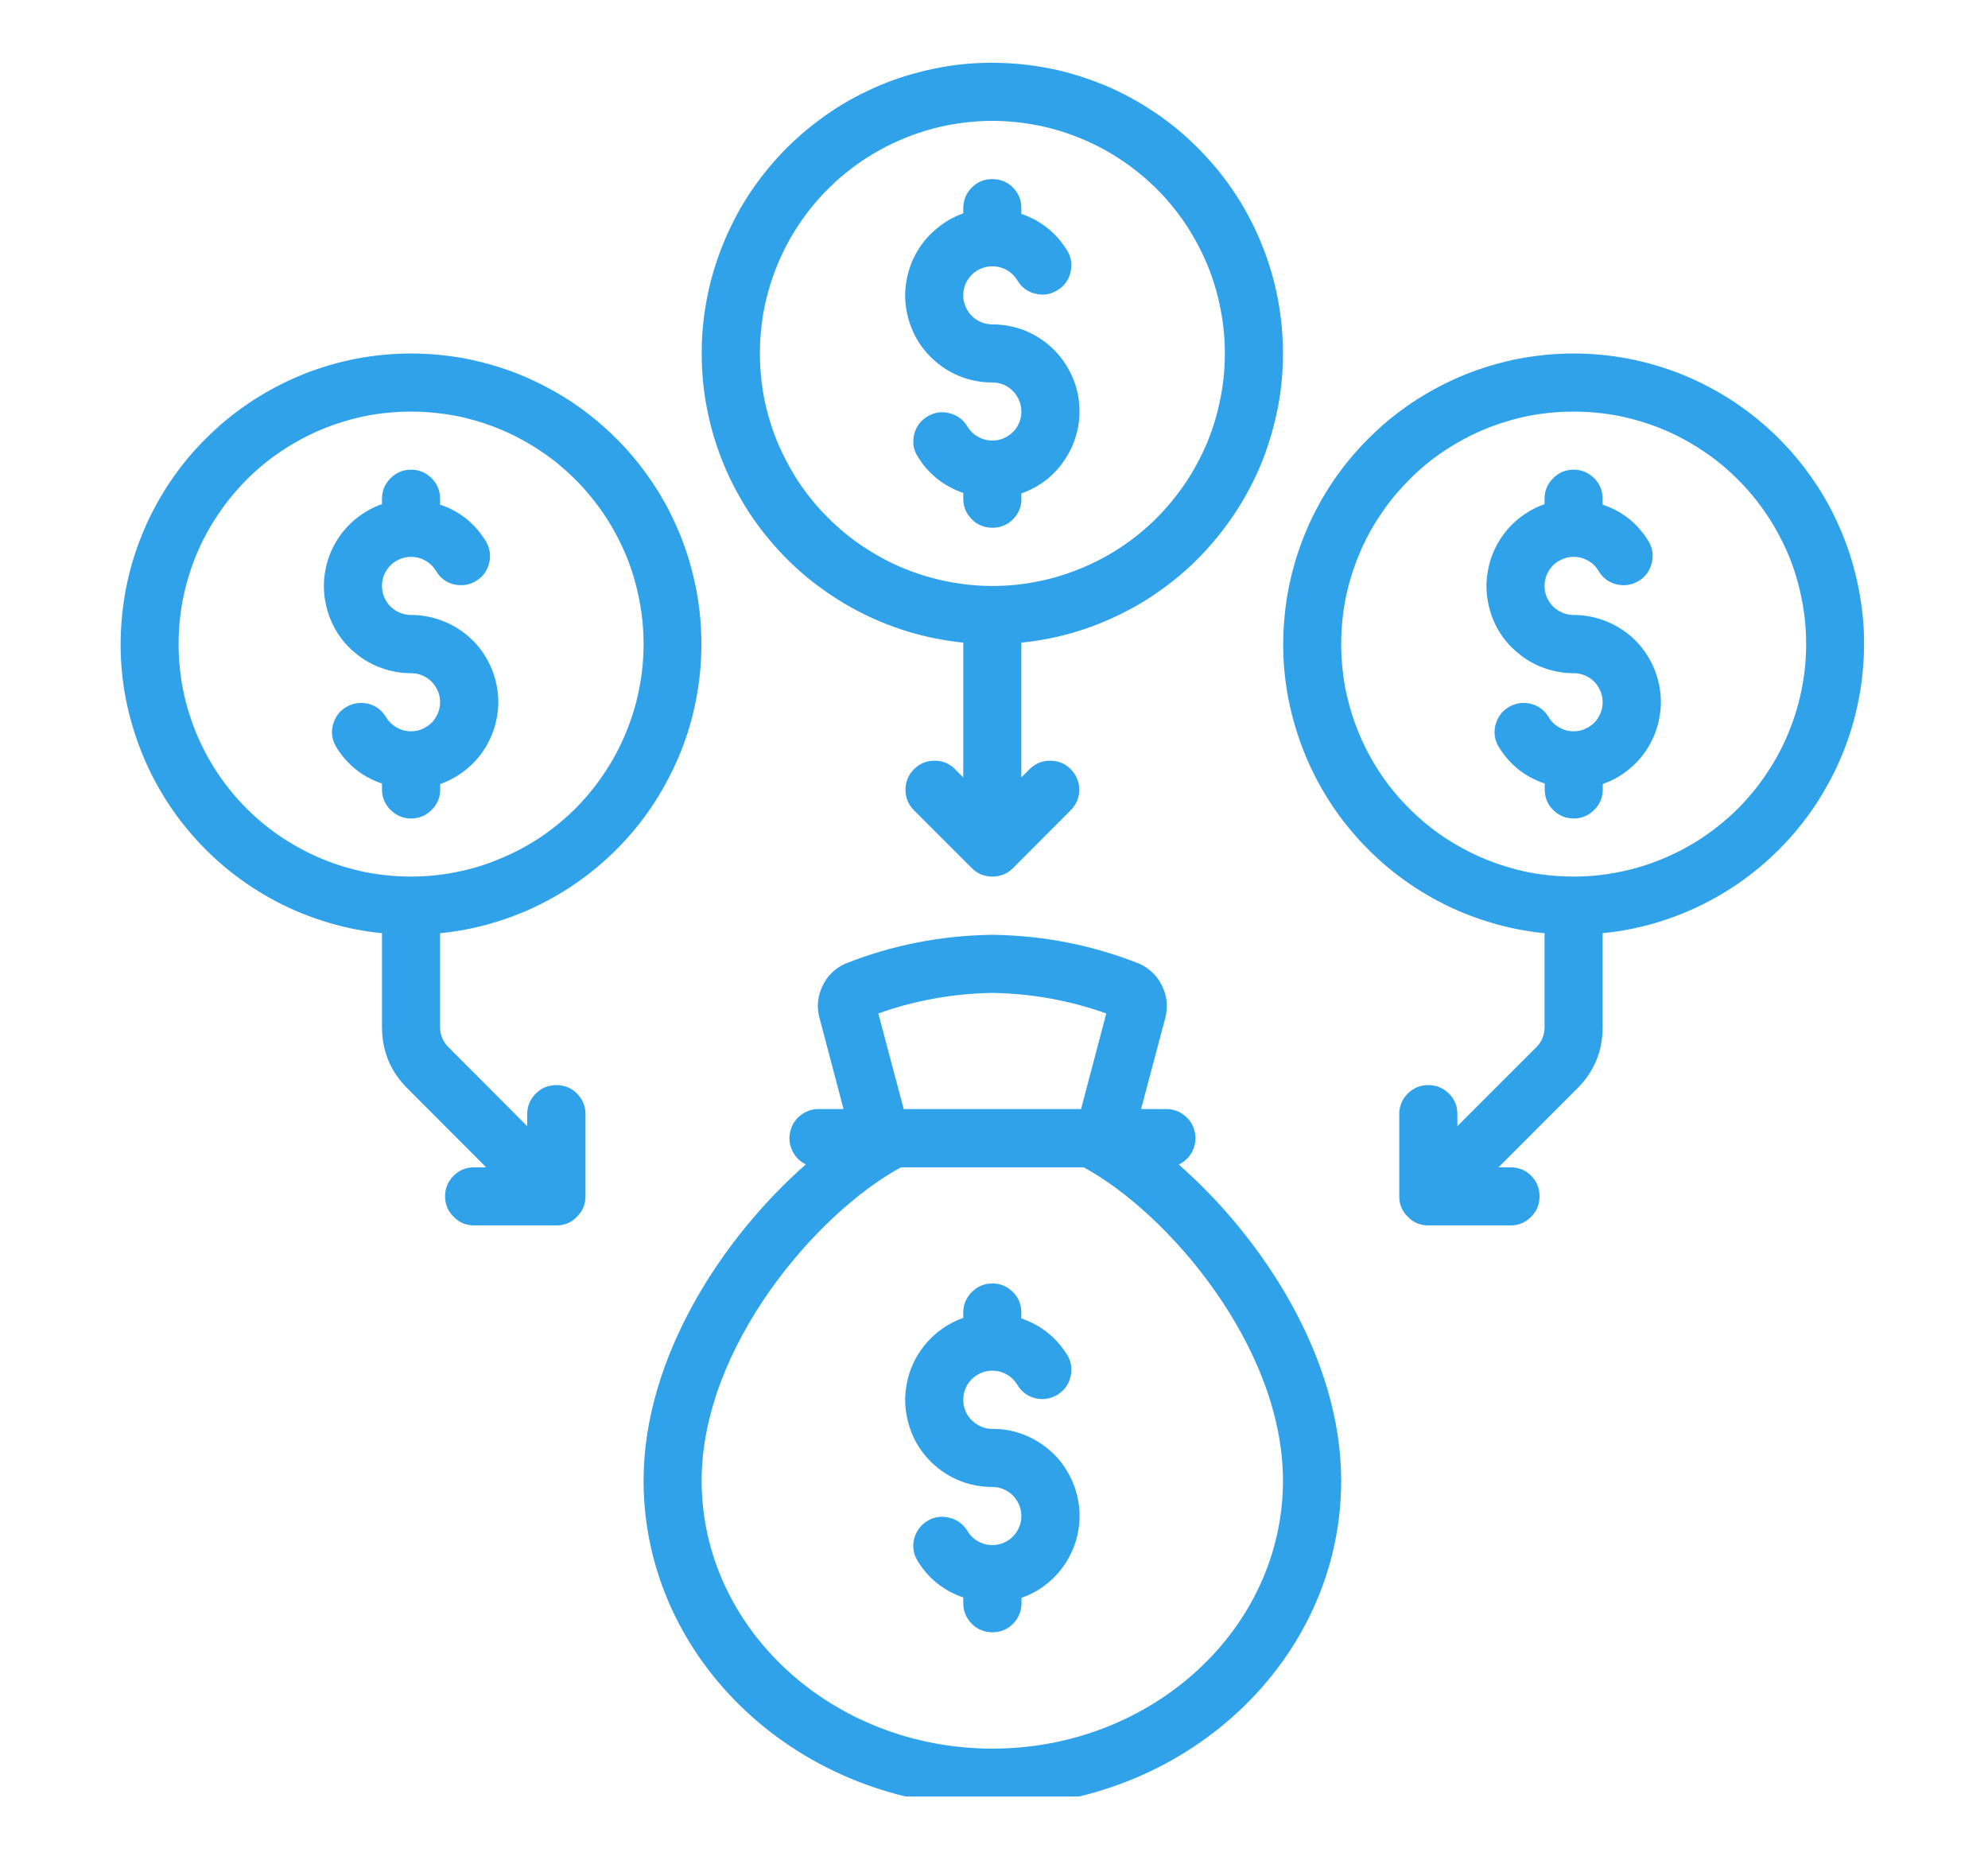
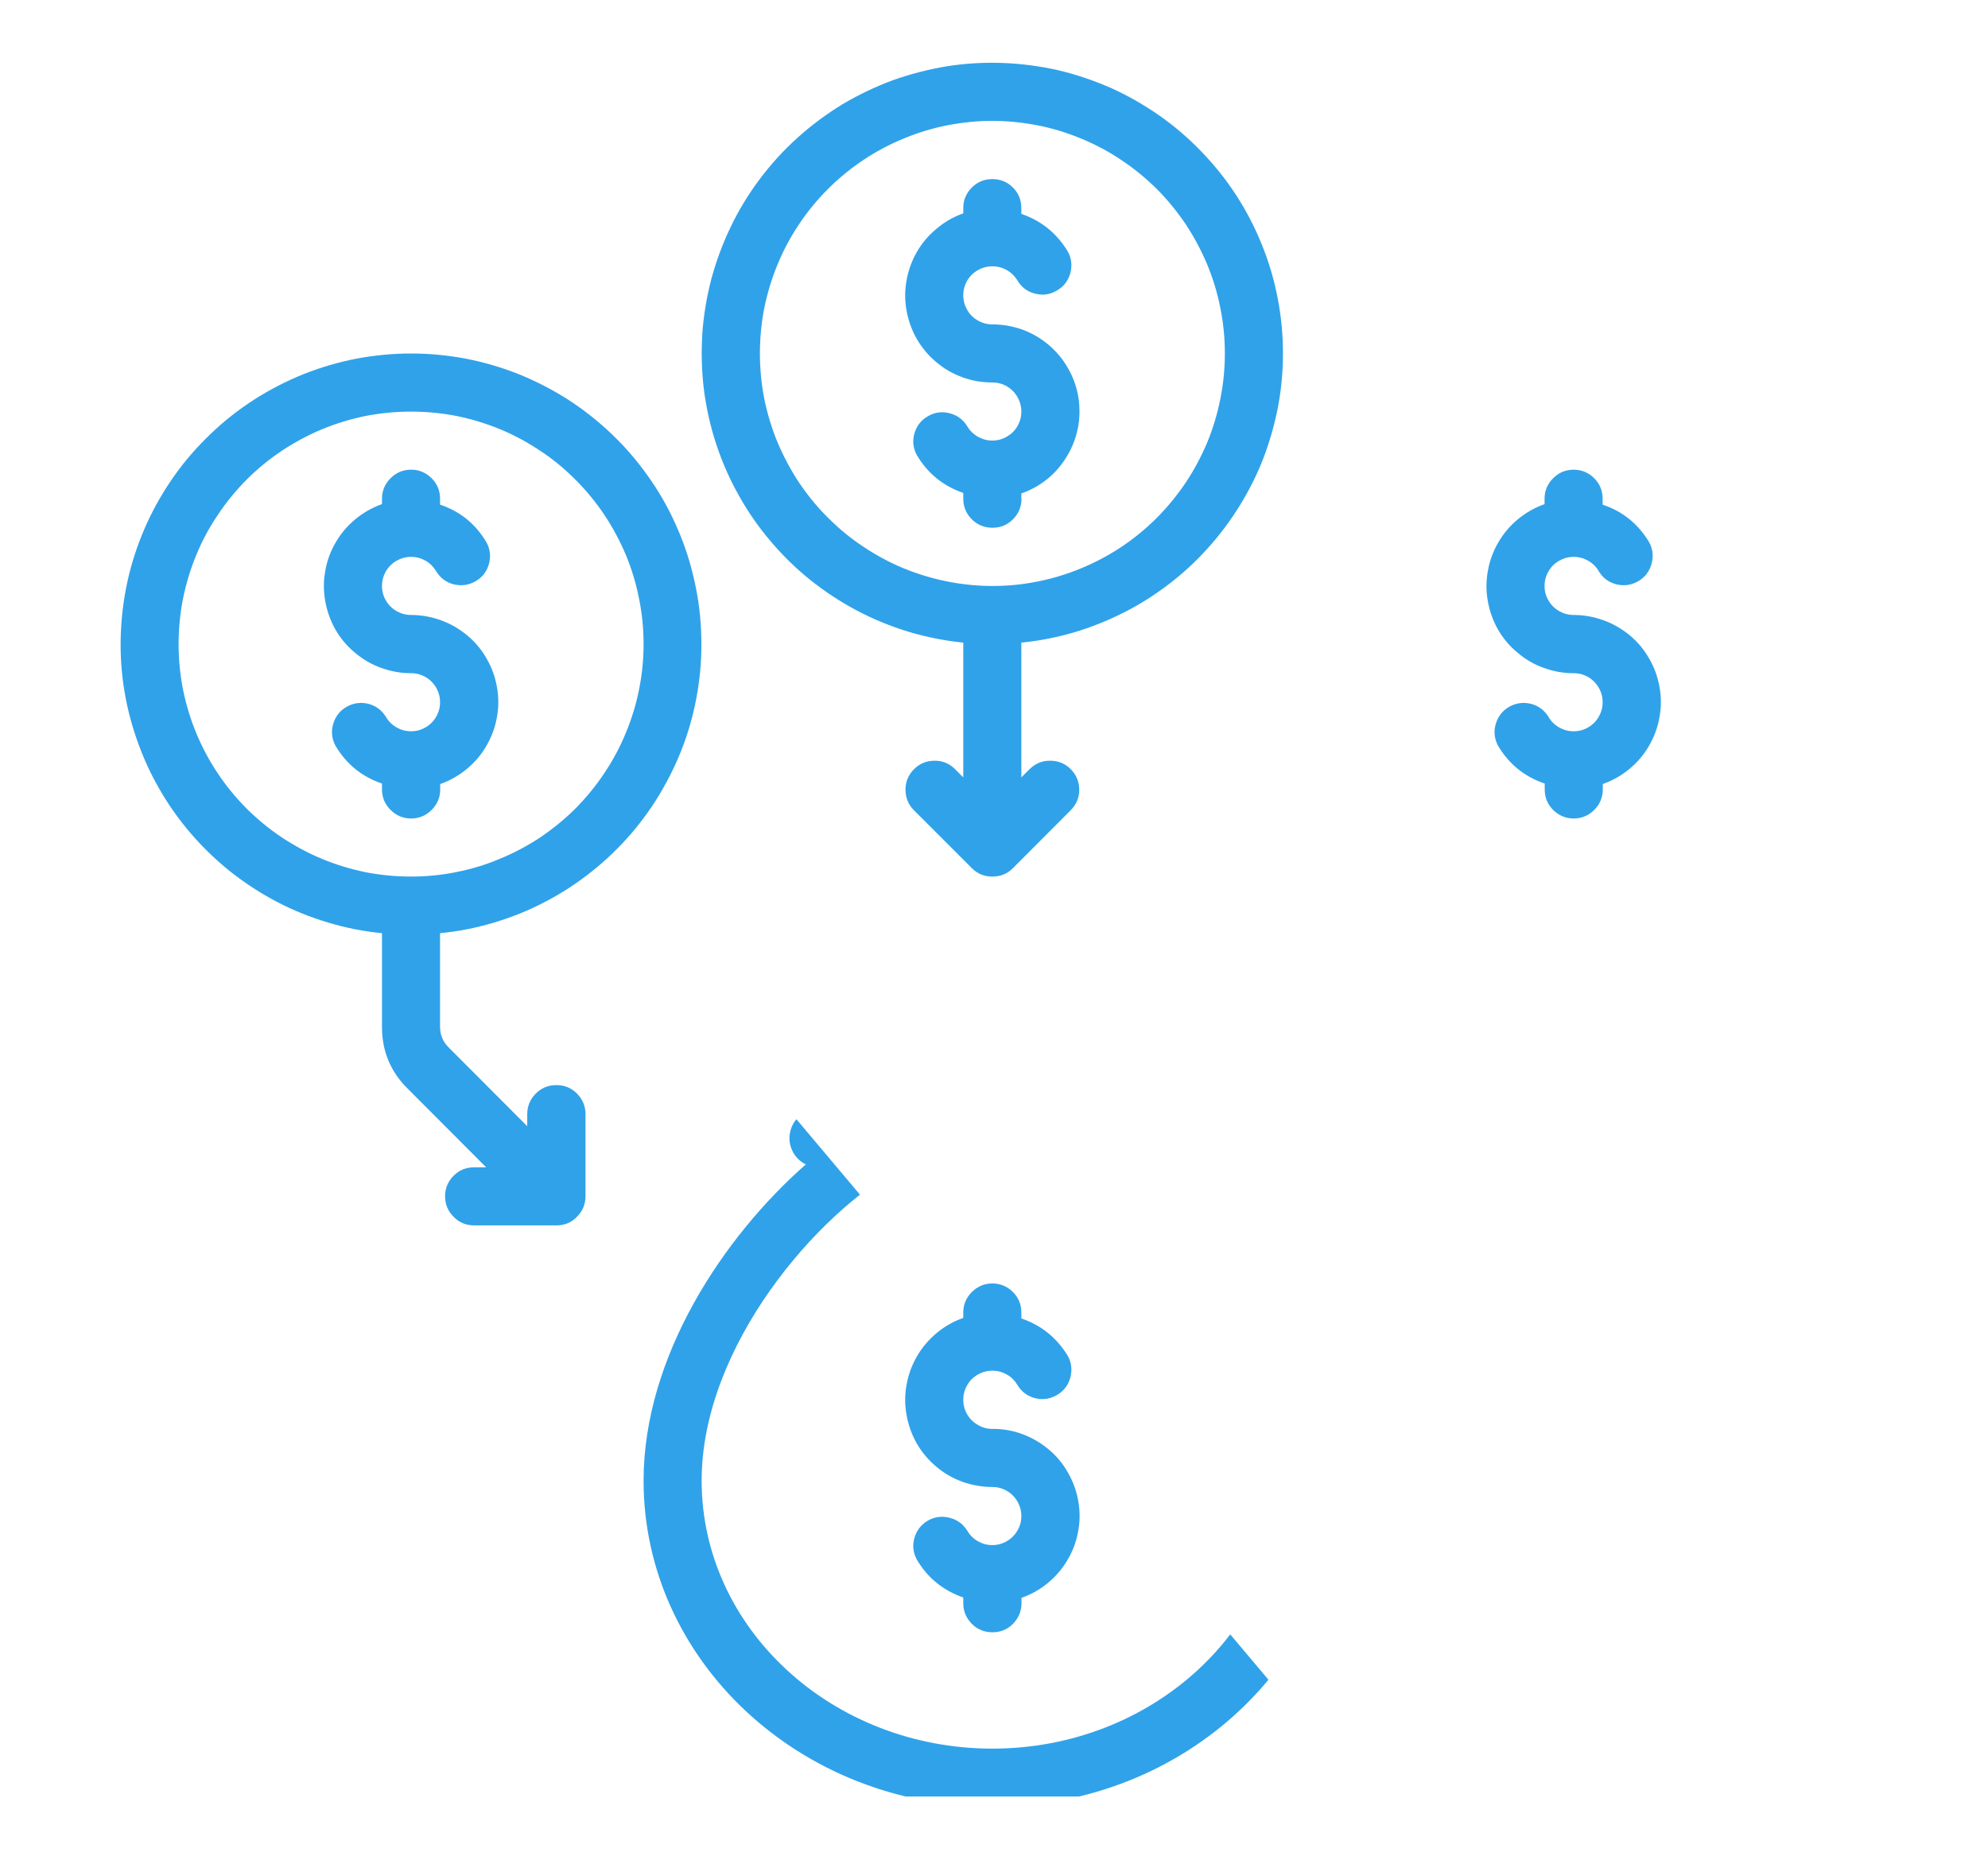
<svg xmlns="http://www.w3.org/2000/svg" width="64" zoomAndPan="magnify" viewBox="0 0 48 45" height="60" preserveAspectRatio="xMidYMid meet" version="1.0">
  <defs>
    <clipPath id="0aeb2c584e">
-       <path d="M 15 22 L 33 22 L 33 43.375 L 15 43.375 Z M 15 22 " clip-rule="nonzero" />
+       <path d="M 15 22 L 33 43.375 L 15 43.375 Z M 15 22 " clip-rule="nonzero" />
    </clipPath>
    <clipPath id="948033b125">
      <path d="M 16 1.375 L 31 1.375 L 31 22 L 16 22 Z M 16 1.375 " clip-rule="nonzero" />
    </clipPath>
    <clipPath id="d68fa7866b">
      <path d="M 30 8 L 45.277 8 L 45.277 30 L 30 30 Z M 30 8 " clip-rule="nonzero" />
    </clipPath>
    <clipPath id="8acc6b5aae">
      <path d="M 2.527 8 L 17 8 L 17 30 L 2.527 30 Z M 2.527 8 " clip-rule="nonzero" />
    </clipPath>
  </defs>
  <g clip-path="url(#0aeb2c584e)">
    <path fill="#30a2e9" d="M 23.961 43.621 C 28.605 43.621 32.383 40.09 32.383 35.75 C 32.383 32.75 30.445 29.855 28.461 28.117 C 28.609 28.047 28.719 27.938 28.793 27.789 C 28.863 27.645 28.883 27.492 28.848 27.332 C 28.812 27.172 28.734 27.039 28.605 26.938 C 28.48 26.832 28.336 26.781 28.172 26.777 L 27.551 26.777 L 28.137 24.574 C 28.203 24.309 28.18 24.051 28.059 23.805 C 27.941 23.559 27.754 23.379 27.504 23.266 C 26.367 22.816 25.184 22.586 23.961 22.57 C 22.73 22.586 21.543 22.816 20.402 23.27 C 20.152 23.387 19.969 23.566 19.855 23.816 C 19.738 24.062 19.715 24.32 19.789 24.586 L 20.367 26.777 L 19.75 26.777 C 19.586 26.781 19.441 26.836 19.316 26.938 C 19.191 27.043 19.113 27.172 19.078 27.332 C 19.043 27.488 19.062 27.641 19.133 27.789 C 19.203 27.934 19.312 28.043 19.457 28.113 C 17.473 29.855 15.539 32.75 15.539 35.75 C 15.539 40.09 19.316 43.621 23.961 43.621 Z M 23.961 23.973 C 24.906 23.988 25.82 24.152 26.711 24.469 L 26.102 26.777 L 21.82 26.777 L 21.207 24.469 C 22.098 24.152 23.016 23.988 23.961 23.973 Z M 21.754 28.184 L 26.164 28.184 C 28.184 29.273 30.977 32.504 30.977 35.75 C 30.977 39.316 27.828 42.219 23.961 42.219 C 20.09 42.219 16.941 39.316 16.941 35.75 C 16.941 32.504 19.738 29.273 21.754 28.184 Z M 21.754 28.184 " fill-opacity="1" fill-rule="nonzero" />
  </g>
  <g clip-path="url(#948033b125)">
    <path fill="#30a2e9" d="M 30.977 8.535 C 30.977 8.082 30.934 7.637 30.848 7.191 C 30.762 6.75 30.637 6.32 30.465 5.902 C 30.297 5.484 30.09 5.086 29.844 4.707 C 29.598 4.328 29.316 3.98 29.004 3.656 C 28.691 3.332 28.352 3.039 27.98 2.781 C 27.609 2.523 27.219 2.301 26.809 2.117 C 26.395 1.938 25.969 1.793 25.531 1.691 C 25.09 1.594 24.645 1.535 24.195 1.52 C 23.742 1.504 23.297 1.531 22.852 1.602 C 22.406 1.676 21.973 1.789 21.547 1.941 C 21.125 2.098 20.719 2.293 20.332 2.523 C 19.949 2.758 19.586 3.027 19.254 3.328 C 18.918 3.629 18.617 3.961 18.344 4.324 C 18.074 4.684 17.84 5.066 17.645 5.473 C 17.449 5.879 17.293 6.301 17.176 6.734 C 17.062 7.172 16.988 7.613 16.957 8.062 C 16.93 8.516 16.941 8.961 16.996 9.41 C 17.055 9.859 17.152 10.297 17.293 10.723 C 17.434 11.152 17.613 11.562 17.836 11.957 C 18.055 12.352 18.309 12.719 18.602 13.062 C 18.891 13.406 19.215 13.723 19.566 14.004 C 19.918 14.285 20.293 14.531 20.691 14.742 C 21.09 14.953 21.504 15.121 21.938 15.254 C 22.371 15.383 22.809 15.469 23.258 15.516 L 23.258 18.77 L 23.051 18.562 C 22.914 18.43 22.75 18.363 22.559 18.367 C 22.367 18.367 22.203 18.438 22.07 18.57 C 21.934 18.707 21.863 18.871 21.863 19.062 C 21.863 19.254 21.926 19.418 22.059 19.555 L 23.465 20.961 C 23.602 21.098 23.766 21.164 23.961 21.164 C 24.156 21.164 24.32 21.098 24.457 20.961 L 25.859 19.555 C 25.992 19.418 26.059 19.254 26.059 19.062 C 26.055 18.871 25.988 18.707 25.852 18.57 C 25.719 18.438 25.555 18.367 25.363 18.367 C 25.172 18.363 25.008 18.43 24.867 18.562 L 24.66 18.77 L 24.66 15.516 C 25.09 15.473 25.512 15.391 25.926 15.27 C 26.34 15.148 26.738 14.988 27.125 14.793 C 27.508 14.602 27.871 14.371 28.215 14.109 C 28.559 13.848 28.871 13.559 29.16 13.238 C 29.449 12.918 29.707 12.574 29.934 12.207 C 30.16 11.84 30.352 11.457 30.508 11.055 C 30.66 10.652 30.777 10.238 30.859 9.816 C 30.938 9.391 30.977 8.965 30.977 8.535 Z M 18.348 8.535 C 18.348 8.164 18.383 7.801 18.453 7.438 C 18.527 7.078 18.633 6.727 18.773 6.387 C 18.914 6.043 19.086 5.723 19.293 5.414 C 19.496 5.109 19.73 4.824 19.992 4.562 C 20.25 4.305 20.535 4.07 20.84 3.867 C 21.148 3.66 21.473 3.488 21.812 3.348 C 22.152 3.207 22.504 3.098 22.863 3.027 C 23.227 2.957 23.59 2.918 23.961 2.918 C 24.328 2.918 24.695 2.957 25.055 3.027 C 25.418 3.098 25.77 3.207 26.109 3.348 C 26.449 3.488 26.773 3.66 27.078 3.867 C 27.387 4.07 27.668 4.305 27.93 4.562 C 28.191 4.824 28.422 5.109 28.629 5.414 C 28.832 5.723 29.004 6.043 29.148 6.387 C 29.289 6.727 29.395 7.078 29.465 7.438 C 29.539 7.801 29.574 8.164 29.574 8.535 C 29.574 8.902 29.539 9.266 29.465 9.629 C 29.395 9.988 29.289 10.34 29.148 10.684 C 29.004 11.023 28.832 11.348 28.629 11.652 C 28.422 11.957 28.191 12.242 27.93 12.504 C 27.668 12.766 27.387 12.996 27.078 13.203 C 26.773 13.406 26.449 13.578 26.109 13.719 C 25.77 13.859 25.418 13.969 25.055 14.039 C 24.695 14.113 24.328 14.148 23.961 14.148 C 23.59 14.148 23.227 14.109 22.867 14.039 C 22.504 13.965 22.152 13.859 21.812 13.719 C 21.473 13.578 21.148 13.402 20.844 13.199 C 20.535 12.996 20.254 12.762 19.992 12.5 C 19.73 12.242 19.5 11.957 19.293 11.652 C 19.09 11.344 18.918 11.02 18.773 10.68 C 18.633 10.34 18.527 9.988 18.453 9.629 C 18.383 9.266 18.348 8.902 18.348 8.535 Z M 18.348 8.535 " fill-opacity="1" fill-rule="nonzero" />
  </g>
  <g clip-path="url(#d68fa7866b)">
-     <path fill="#30a2e9" d="M 37.996 8.535 C 37.551 8.535 37.109 8.578 36.672 8.66 C 36.234 8.746 35.809 8.871 35.395 9.035 C 34.98 9.203 34.586 9.406 34.211 9.645 C 33.836 9.887 33.484 10.16 33.164 10.469 C 32.84 10.777 32.551 11.109 32.289 11.473 C 32.031 11.836 31.809 12.219 31.621 12.625 C 31.438 13.031 31.289 13.449 31.184 13.883 C 31.078 14.316 31.016 14.754 30.992 15.199 C 30.969 15.645 30.988 16.09 31.051 16.531 C 31.113 16.973 31.219 17.402 31.363 17.824 C 31.508 18.246 31.688 18.648 31.91 19.035 C 32.133 19.426 32.387 19.785 32.68 20.125 C 32.969 20.461 33.289 20.77 33.637 21.047 C 33.988 21.324 34.359 21.566 34.754 21.773 C 35.148 21.98 35.562 22.145 35.988 22.273 C 36.414 22.402 36.852 22.488 37.293 22.531 L 37.293 24.793 C 37.293 24.988 37.227 25.152 37.09 25.289 L 35.188 27.191 L 35.188 26.898 C 35.188 26.707 35.121 26.539 34.984 26.402 C 34.844 26.266 34.68 26.199 34.488 26.199 C 34.293 26.199 34.129 26.266 33.992 26.402 C 33.852 26.539 33.785 26.707 33.785 26.898 L 33.785 28.883 C 33.785 29.078 33.852 29.242 33.992 29.379 C 34.129 29.52 34.293 29.586 34.488 29.586 L 36.473 29.586 C 36.664 29.586 36.832 29.52 36.969 29.379 C 37.105 29.242 37.172 29.078 37.172 28.883 C 37.172 28.691 37.105 28.523 36.969 28.387 C 36.832 28.25 36.664 28.184 36.473 28.184 L 36.18 28.184 L 38.082 26.281 C 38.492 25.871 38.699 25.375 38.695 24.793 L 38.695 22.531 C 39.141 22.488 39.574 22.402 40.004 22.273 C 40.43 22.145 40.84 21.98 41.234 21.773 C 41.633 21.566 42.004 21.324 42.352 21.047 C 42.703 20.77 43.02 20.461 43.312 20.125 C 43.602 19.785 43.859 19.426 44.078 19.035 C 44.301 18.648 44.484 18.246 44.629 17.824 C 44.773 17.402 44.875 16.973 44.938 16.531 C 45 16.09 45.02 15.645 45 15.199 C 44.977 14.754 44.91 14.316 44.805 13.883 C 44.699 13.449 44.555 13.031 44.367 12.625 C 44.184 12.219 43.961 11.836 43.699 11.473 C 43.441 11.109 43.152 10.777 42.828 10.469 C 42.504 10.16 42.156 9.887 41.781 9.645 C 41.406 9.406 41.012 9.203 40.598 9.035 C 40.184 8.871 39.758 8.746 39.32 8.66 C 38.883 8.578 38.441 8.535 37.996 8.535 Z M 37.996 21.164 C 37.625 21.164 37.262 21.129 36.898 21.059 C 36.539 20.984 36.188 20.879 35.848 20.738 C 35.508 20.598 35.184 20.422 34.875 20.219 C 34.57 20.016 34.285 19.781 34.027 19.52 C 33.766 19.262 33.531 18.977 33.328 18.672 C 33.121 18.363 32.949 18.039 32.809 17.699 C 32.668 17.359 32.562 17.008 32.488 16.645 C 32.418 16.285 32.383 15.918 32.383 15.551 C 32.383 15.184 32.418 14.816 32.488 14.457 C 32.562 14.094 32.668 13.742 32.809 13.402 C 32.949 13.062 33.121 12.738 33.328 12.434 C 33.531 12.125 33.766 11.844 34.027 11.582 C 34.285 11.32 34.57 11.086 34.875 10.883 C 35.184 10.68 35.508 10.504 35.848 10.363 C 36.188 10.223 36.539 10.117 36.898 10.043 C 37.262 9.973 37.625 9.938 37.996 9.938 C 38.363 9.938 38.73 9.973 39.09 10.043 C 39.453 10.117 39.805 10.223 40.145 10.363 C 40.484 10.504 40.809 10.68 41.113 10.883 C 41.422 11.086 41.703 11.32 41.965 11.582 C 42.227 11.844 42.457 12.125 42.664 12.434 C 42.867 12.738 43.039 13.062 43.184 13.402 C 43.324 13.742 43.43 14.094 43.5 14.457 C 43.574 14.816 43.609 15.184 43.609 15.551 C 43.609 15.918 43.574 16.285 43.5 16.645 C 43.43 17.008 43.32 17.359 43.18 17.699 C 43.039 18.039 42.867 18.363 42.66 18.668 C 42.457 18.977 42.223 19.258 41.965 19.52 C 41.703 19.781 41.418 20.012 41.113 20.219 C 40.805 20.422 40.484 20.594 40.145 20.734 C 39.801 20.879 39.453 20.984 39.09 21.055 C 38.73 21.129 38.363 21.164 37.996 21.164 Z M 37.996 21.164 " fill-opacity="1" fill-rule="nonzero" />
-   </g>
+     </g>
  <g clip-path="url(#8acc6b5aae)">
    <path fill="#30a2e9" d="M 9.926 8.535 C 9.48 8.535 9.039 8.578 8.602 8.66 C 8.16 8.746 7.738 8.871 7.324 9.035 C 6.91 9.203 6.516 9.406 6.141 9.645 C 5.766 9.887 5.414 10.16 5.094 10.469 C 4.77 10.777 4.477 11.109 4.219 11.473 C 3.961 11.836 3.738 12.219 3.551 12.625 C 3.367 13.031 3.219 13.449 3.113 13.883 C 3.008 14.316 2.945 14.754 2.922 15.199 C 2.898 15.645 2.918 16.09 2.98 16.531 C 3.043 16.973 3.148 17.402 3.293 17.824 C 3.438 18.246 3.617 18.648 3.84 19.035 C 4.062 19.426 4.316 19.785 4.609 20.125 C 4.898 20.461 5.219 20.77 5.566 21.047 C 5.918 21.324 6.289 21.566 6.684 21.773 C 7.078 21.98 7.492 22.145 7.918 22.273 C 8.344 22.402 8.781 22.488 9.223 22.531 L 9.223 24.793 C 9.223 25.375 9.426 25.871 9.84 26.281 L 11.738 28.184 L 11.449 28.184 C 11.254 28.184 11.09 28.25 10.953 28.387 C 10.816 28.523 10.746 28.691 10.746 28.883 C 10.746 29.078 10.816 29.242 10.953 29.379 C 11.09 29.52 11.254 29.586 11.449 29.586 L 13.434 29.586 C 13.629 29.586 13.793 29.52 13.93 29.379 C 14.066 29.242 14.137 29.078 14.137 28.883 L 14.137 26.898 C 14.137 26.707 14.066 26.539 13.93 26.402 C 13.793 26.266 13.629 26.199 13.434 26.199 C 13.238 26.199 13.074 26.266 12.938 26.402 C 12.801 26.539 12.73 26.707 12.73 26.898 L 12.73 27.191 L 10.832 25.289 C 10.695 25.152 10.625 24.988 10.625 24.793 L 10.625 22.531 C 11.07 22.488 11.504 22.402 11.934 22.273 C 12.359 22.145 12.77 21.98 13.164 21.773 C 13.562 21.566 13.934 21.324 14.281 21.047 C 14.633 20.77 14.949 20.461 15.242 20.125 C 15.531 19.785 15.789 19.426 16.008 19.035 C 16.23 18.648 16.414 18.246 16.559 17.824 C 16.703 17.402 16.805 16.973 16.867 16.531 C 16.93 16.09 16.949 15.645 16.926 15.199 C 16.906 14.754 16.84 14.316 16.734 13.883 C 16.629 13.449 16.484 13.031 16.297 12.625 C 16.113 12.219 15.891 11.836 15.629 11.473 C 15.371 11.109 15.082 10.777 14.758 10.469 C 14.434 10.16 14.086 9.887 13.711 9.645 C 13.336 9.406 12.941 9.203 12.527 9.035 C 12.113 8.871 11.688 8.746 11.25 8.66 C 10.812 8.578 10.371 8.535 9.926 8.535 Z M 9.926 21.164 C 9.555 21.164 9.191 21.129 8.828 21.059 C 8.469 20.984 8.117 20.879 7.777 20.738 C 7.438 20.598 7.113 20.422 6.805 20.219 C 6.5 20.016 6.215 19.781 5.953 19.52 C 5.695 19.262 5.461 18.977 5.258 18.672 C 5.051 18.363 4.879 18.039 4.738 17.699 C 4.598 17.359 4.492 17.008 4.418 16.645 C 4.348 16.285 4.312 15.918 4.312 15.551 C 4.312 15.184 4.348 14.816 4.418 14.457 C 4.492 14.094 4.598 13.742 4.738 13.402 C 4.879 13.062 5.051 12.738 5.258 12.434 C 5.461 12.125 5.695 11.844 5.953 11.582 C 6.215 11.32 6.5 11.086 6.805 10.883 C 7.113 10.68 7.438 10.504 7.777 10.363 C 8.117 10.223 8.469 10.117 8.828 10.043 C 9.191 9.973 9.555 9.938 9.926 9.938 C 10.293 9.938 10.66 9.973 11.02 10.043 C 11.383 10.117 11.734 10.223 12.074 10.363 C 12.414 10.504 12.738 10.68 13.043 10.883 C 13.352 11.086 13.633 11.32 13.895 11.582 C 14.156 11.844 14.387 12.125 14.594 12.434 C 14.797 12.738 14.969 13.062 15.113 13.402 C 15.254 13.742 15.359 14.094 15.43 14.457 C 15.504 14.816 15.539 15.184 15.539 15.551 C 15.539 15.918 15.504 16.285 15.43 16.645 C 15.359 17.008 15.25 17.359 15.109 17.699 C 14.969 18.039 14.797 18.363 14.59 18.668 C 14.387 18.977 14.152 19.258 13.895 19.52 C 13.633 19.781 13.348 20.012 13.043 20.219 C 12.734 20.422 12.414 20.594 12.07 20.734 C 11.73 20.879 11.383 20.984 11.02 21.055 C 10.66 21.129 10.293 21.164 9.926 21.164 Z M 9.926 21.164 " fill-opacity="1" fill-rule="nonzero" />
  </g>
  <path fill="#30a2e9" d="M 23.961 35.902 C 24.086 35.902 24.203 35.934 24.312 35.996 C 24.418 36.059 24.504 36.145 24.566 36.254 C 24.629 36.363 24.66 36.48 24.66 36.605 C 24.66 36.73 24.629 36.848 24.566 36.953 C 24.504 37.062 24.418 37.148 24.309 37.211 C 24.203 37.273 24.086 37.305 23.961 37.305 C 23.832 37.305 23.719 37.273 23.609 37.211 C 23.5 37.148 23.414 37.062 23.352 36.953 C 23.25 36.793 23.109 36.691 22.926 36.645 C 22.742 36.598 22.566 36.621 22.402 36.715 C 22.238 36.812 22.133 36.949 22.078 37.133 C 22.027 37.316 22.047 37.488 22.137 37.656 C 22.398 38.098 22.773 38.402 23.258 38.57 L 23.258 38.711 C 23.258 38.902 23.328 39.066 23.465 39.207 C 23.602 39.344 23.77 39.41 23.961 39.41 C 24.156 39.41 24.32 39.344 24.457 39.207 C 24.594 39.066 24.664 38.902 24.664 38.711 L 24.664 38.578 C 24.898 38.496 25.109 38.379 25.301 38.219 C 25.492 38.062 25.652 37.875 25.777 37.66 C 25.902 37.449 25.988 37.219 26.031 36.977 C 26.078 36.73 26.078 36.488 26.035 36.242 C 25.992 35.996 25.91 35.77 25.785 35.555 C 25.664 35.336 25.508 35.152 25.316 34.992 C 25.125 34.832 24.914 34.711 24.684 34.625 C 24.449 34.539 24.207 34.496 23.961 34.5 C 23.836 34.5 23.719 34.469 23.609 34.402 C 23.5 34.34 23.414 34.254 23.352 34.148 C 23.289 34.039 23.258 33.922 23.258 33.797 C 23.258 33.672 23.289 33.555 23.352 33.445 C 23.414 33.336 23.5 33.25 23.609 33.188 C 23.719 33.125 23.836 33.094 23.961 33.094 C 24.086 33.094 24.203 33.125 24.312 33.188 C 24.422 33.25 24.504 33.336 24.57 33.445 C 24.668 33.605 24.809 33.711 24.992 33.758 C 25.18 33.805 25.352 33.777 25.516 33.684 C 25.68 33.59 25.789 33.449 25.84 33.27 C 25.891 33.086 25.875 32.91 25.785 32.742 C 25.52 32.305 25.148 32 24.66 31.832 L 24.66 31.691 C 24.66 31.496 24.594 31.332 24.457 31.195 C 24.32 31.059 24.152 30.988 23.961 30.988 C 23.766 30.988 23.602 31.059 23.465 31.195 C 23.328 31.332 23.258 31.496 23.258 31.691 L 23.258 31.82 C 23.023 31.902 22.812 32.023 22.621 32.18 C 22.43 32.34 22.27 32.523 22.145 32.738 C 22.02 32.953 21.934 33.18 21.891 33.426 C 21.844 33.668 21.844 33.914 21.887 34.156 C 21.93 34.402 22.012 34.633 22.133 34.848 C 22.258 35.062 22.414 35.25 22.605 35.41 C 22.793 35.57 23.004 35.691 23.238 35.777 C 23.473 35.859 23.711 35.902 23.961 35.902 Z M 23.961 35.902 " fill-opacity="1" fill-rule="nonzero" />
  <path fill="#30a2e9" d="M 24.66 12.043 L 24.66 11.914 C 24.895 11.832 25.109 11.711 25.301 11.555 C 25.492 11.395 25.648 11.211 25.773 10.996 C 25.902 10.781 25.984 10.551 26.031 10.309 C 26.074 10.066 26.074 9.82 26.035 9.574 C 25.992 9.332 25.91 9.102 25.785 8.887 C 25.664 8.672 25.504 8.484 25.316 8.324 C 25.125 8.164 24.914 8.043 24.684 7.957 C 24.449 7.875 24.207 7.832 23.961 7.832 C 23.836 7.832 23.719 7.801 23.609 7.738 C 23.5 7.676 23.414 7.59 23.352 7.48 C 23.289 7.371 23.258 7.254 23.258 7.129 C 23.258 7.004 23.289 6.887 23.352 6.777 C 23.414 6.672 23.5 6.586 23.609 6.523 C 23.719 6.461 23.836 6.43 23.961 6.43 C 24.086 6.43 24.203 6.461 24.312 6.523 C 24.422 6.586 24.504 6.672 24.57 6.777 C 24.668 6.941 24.809 7.043 24.992 7.09 C 25.18 7.137 25.352 7.113 25.516 7.016 C 25.68 6.922 25.789 6.785 25.84 6.602 C 25.891 6.418 25.875 6.246 25.785 6.078 C 25.52 5.637 25.148 5.332 24.66 5.164 L 24.66 5.023 C 24.66 4.832 24.594 4.664 24.457 4.527 C 24.32 4.391 24.152 4.324 23.961 4.324 C 23.766 4.324 23.602 4.391 23.465 4.527 C 23.328 4.664 23.258 4.832 23.258 5.023 L 23.258 5.152 C 23.023 5.234 22.812 5.355 22.621 5.516 C 22.43 5.672 22.27 5.855 22.145 6.07 C 22.02 6.285 21.934 6.516 21.891 6.758 C 21.844 7.004 21.844 7.246 21.887 7.492 C 21.93 7.734 22.012 7.965 22.133 8.18 C 22.258 8.395 22.414 8.582 22.605 8.742 C 22.793 8.902 23.004 9.023 23.238 9.109 C 23.473 9.195 23.711 9.234 23.961 9.234 C 24.086 9.234 24.203 9.266 24.312 9.328 C 24.418 9.391 24.504 9.477 24.566 9.586 C 24.629 9.695 24.66 9.812 24.66 9.938 C 24.66 10.062 24.629 10.18 24.566 10.289 C 24.504 10.398 24.418 10.48 24.309 10.543 C 24.203 10.605 24.086 10.637 23.961 10.637 C 23.832 10.637 23.719 10.605 23.609 10.543 C 23.5 10.48 23.414 10.395 23.352 10.289 C 23.25 10.125 23.109 10.023 22.926 9.977 C 22.742 9.93 22.566 9.953 22.402 10.051 C 22.238 10.145 22.133 10.281 22.078 10.465 C 22.027 10.648 22.047 10.824 22.137 10.988 C 22.398 11.43 22.773 11.734 23.258 11.902 L 23.258 12.043 C 23.258 12.234 23.328 12.402 23.465 12.539 C 23.602 12.676 23.77 12.742 23.961 12.742 C 24.156 12.742 24.32 12.676 24.457 12.539 C 24.594 12.402 24.664 12.234 24.664 12.043 Z M 24.66 12.043 " fill-opacity="1" fill-rule="nonzero" />
  <path fill="#30a2e9" d="M 37.996 14.848 C 37.871 14.848 37.754 14.816 37.645 14.754 C 37.535 14.691 37.449 14.605 37.387 14.496 C 37.324 14.391 37.293 14.273 37.293 14.148 C 37.293 14.023 37.324 13.906 37.387 13.797 C 37.449 13.688 37.535 13.602 37.645 13.539 C 37.754 13.477 37.871 13.445 37.996 13.445 C 38.121 13.445 38.238 13.477 38.348 13.539 C 38.457 13.602 38.543 13.688 38.605 13.797 C 38.703 13.957 38.844 14.062 39.031 14.109 C 39.215 14.152 39.387 14.129 39.551 14.035 C 39.715 13.941 39.824 13.801 39.875 13.617 C 39.926 13.438 39.91 13.262 39.82 13.094 C 39.555 12.652 39.184 12.348 38.695 12.184 L 38.695 12.043 C 38.695 11.848 38.629 11.684 38.492 11.547 C 38.355 11.41 38.188 11.34 37.996 11.34 C 37.801 11.34 37.637 11.41 37.5 11.547 C 37.363 11.684 37.293 11.848 37.293 12.043 L 37.293 12.172 C 37.059 12.254 36.848 12.375 36.656 12.531 C 36.465 12.688 36.305 12.875 36.18 13.09 C 36.055 13.301 35.969 13.531 35.926 13.777 C 35.879 14.02 35.879 14.266 35.922 14.508 C 35.965 14.754 36.047 14.984 36.168 15.199 C 36.293 15.414 36.449 15.602 36.641 15.758 C 36.828 15.918 37.039 16.043 37.273 16.125 C 37.508 16.211 37.746 16.254 37.996 16.254 C 38.121 16.254 38.238 16.285 38.348 16.348 C 38.453 16.41 38.539 16.496 38.602 16.605 C 38.664 16.711 38.695 16.828 38.695 16.953 C 38.695 17.082 38.664 17.195 38.602 17.305 C 38.539 17.414 38.453 17.5 38.344 17.562 C 38.238 17.625 38.121 17.656 37.996 17.656 C 37.867 17.656 37.754 17.625 37.645 17.562 C 37.535 17.5 37.449 17.414 37.387 17.305 C 37.285 17.145 37.145 17.039 36.961 16.992 C 36.777 16.949 36.602 16.973 36.438 17.066 C 36.273 17.16 36.168 17.301 36.113 17.484 C 36.062 17.664 36.082 17.84 36.172 18.008 C 36.434 18.449 36.809 18.754 37.297 18.918 L 37.297 19.059 C 37.297 19.254 37.363 19.418 37.5 19.555 C 37.637 19.691 37.805 19.762 37.996 19.762 C 38.191 19.762 38.355 19.691 38.492 19.555 C 38.629 19.418 38.699 19.254 38.699 19.059 L 38.699 18.93 C 38.934 18.848 39.145 18.727 39.336 18.57 C 39.527 18.414 39.688 18.227 39.812 18.012 C 39.938 17.797 40.023 17.57 40.066 17.324 C 40.113 17.082 40.113 16.836 40.07 16.594 C 40.027 16.348 39.945 16.117 39.82 15.902 C 39.699 15.688 39.543 15.5 39.352 15.34 C 39.16 15.184 38.949 15.059 38.719 14.977 C 38.484 14.891 38.242 14.848 37.996 14.848 Z M 37.996 14.848 " fill-opacity="1" fill-rule="nonzero" />
  <path fill="#30a2e9" d="M 9.926 14.848 C 9.801 14.848 9.684 14.816 9.574 14.754 C 9.465 14.691 9.379 14.605 9.316 14.496 C 9.254 14.391 9.223 14.273 9.223 14.148 C 9.223 14.023 9.254 13.906 9.316 13.797 C 9.379 13.688 9.465 13.602 9.574 13.539 C 9.684 13.477 9.801 13.445 9.926 13.445 C 10.051 13.445 10.168 13.477 10.277 13.539 C 10.387 13.602 10.469 13.688 10.535 13.797 C 10.633 13.957 10.773 14.062 10.957 14.109 C 11.145 14.152 11.316 14.129 11.48 14.035 C 11.645 13.941 11.754 13.801 11.805 13.617 C 11.855 13.438 11.836 13.262 11.746 13.094 C 11.484 12.652 11.113 12.348 10.625 12.184 L 10.625 12.043 C 10.625 11.848 10.559 11.684 10.422 11.547 C 10.285 11.41 10.117 11.34 9.926 11.34 C 9.73 11.34 9.566 11.41 9.43 11.547 C 9.293 11.684 9.223 11.848 9.223 12.043 L 9.223 12.172 C 8.988 12.254 8.777 12.375 8.586 12.531 C 8.395 12.688 8.234 12.875 8.109 13.09 C 7.984 13.301 7.898 13.531 7.855 13.777 C 7.809 14.02 7.809 14.266 7.852 14.508 C 7.895 14.754 7.977 14.984 8.098 15.199 C 8.223 15.414 8.379 15.602 8.57 15.758 C 8.758 15.918 8.969 16.043 9.203 16.125 C 9.438 16.211 9.676 16.254 9.926 16.254 C 10.051 16.254 10.168 16.285 10.277 16.348 C 10.383 16.41 10.469 16.496 10.531 16.605 C 10.594 16.711 10.625 16.828 10.625 16.953 C 10.625 17.082 10.594 17.195 10.531 17.305 C 10.469 17.414 10.383 17.5 10.273 17.562 C 10.168 17.625 10.051 17.656 9.926 17.656 C 9.797 17.656 9.684 17.625 9.574 17.562 C 9.465 17.5 9.379 17.414 9.316 17.305 C 9.215 17.145 9.074 17.039 8.891 16.992 C 8.707 16.949 8.531 16.973 8.367 17.066 C 8.203 17.16 8.098 17.301 8.043 17.484 C 7.992 17.664 8.012 17.84 8.102 18.008 C 8.363 18.449 8.738 18.754 9.223 18.918 L 9.223 19.059 C 9.223 19.254 9.293 19.418 9.43 19.555 C 9.566 19.691 9.734 19.762 9.926 19.762 C 10.121 19.762 10.285 19.691 10.422 19.555 C 10.559 19.418 10.629 19.254 10.629 19.059 L 10.629 18.93 C 10.863 18.848 11.074 18.727 11.266 18.57 C 11.457 18.414 11.617 18.227 11.742 18.012 C 11.867 17.797 11.953 17.57 11.996 17.324 C 12.043 17.082 12.043 16.836 12 16.594 C 11.957 16.348 11.875 16.117 11.75 15.902 C 11.629 15.688 11.473 15.5 11.281 15.34 C 11.09 15.184 10.879 15.059 10.648 14.977 C 10.414 14.891 10.172 14.848 9.926 14.848 Z M 9.926 14.848 " fill-opacity="1" fill-rule="nonzero" />
</svg>